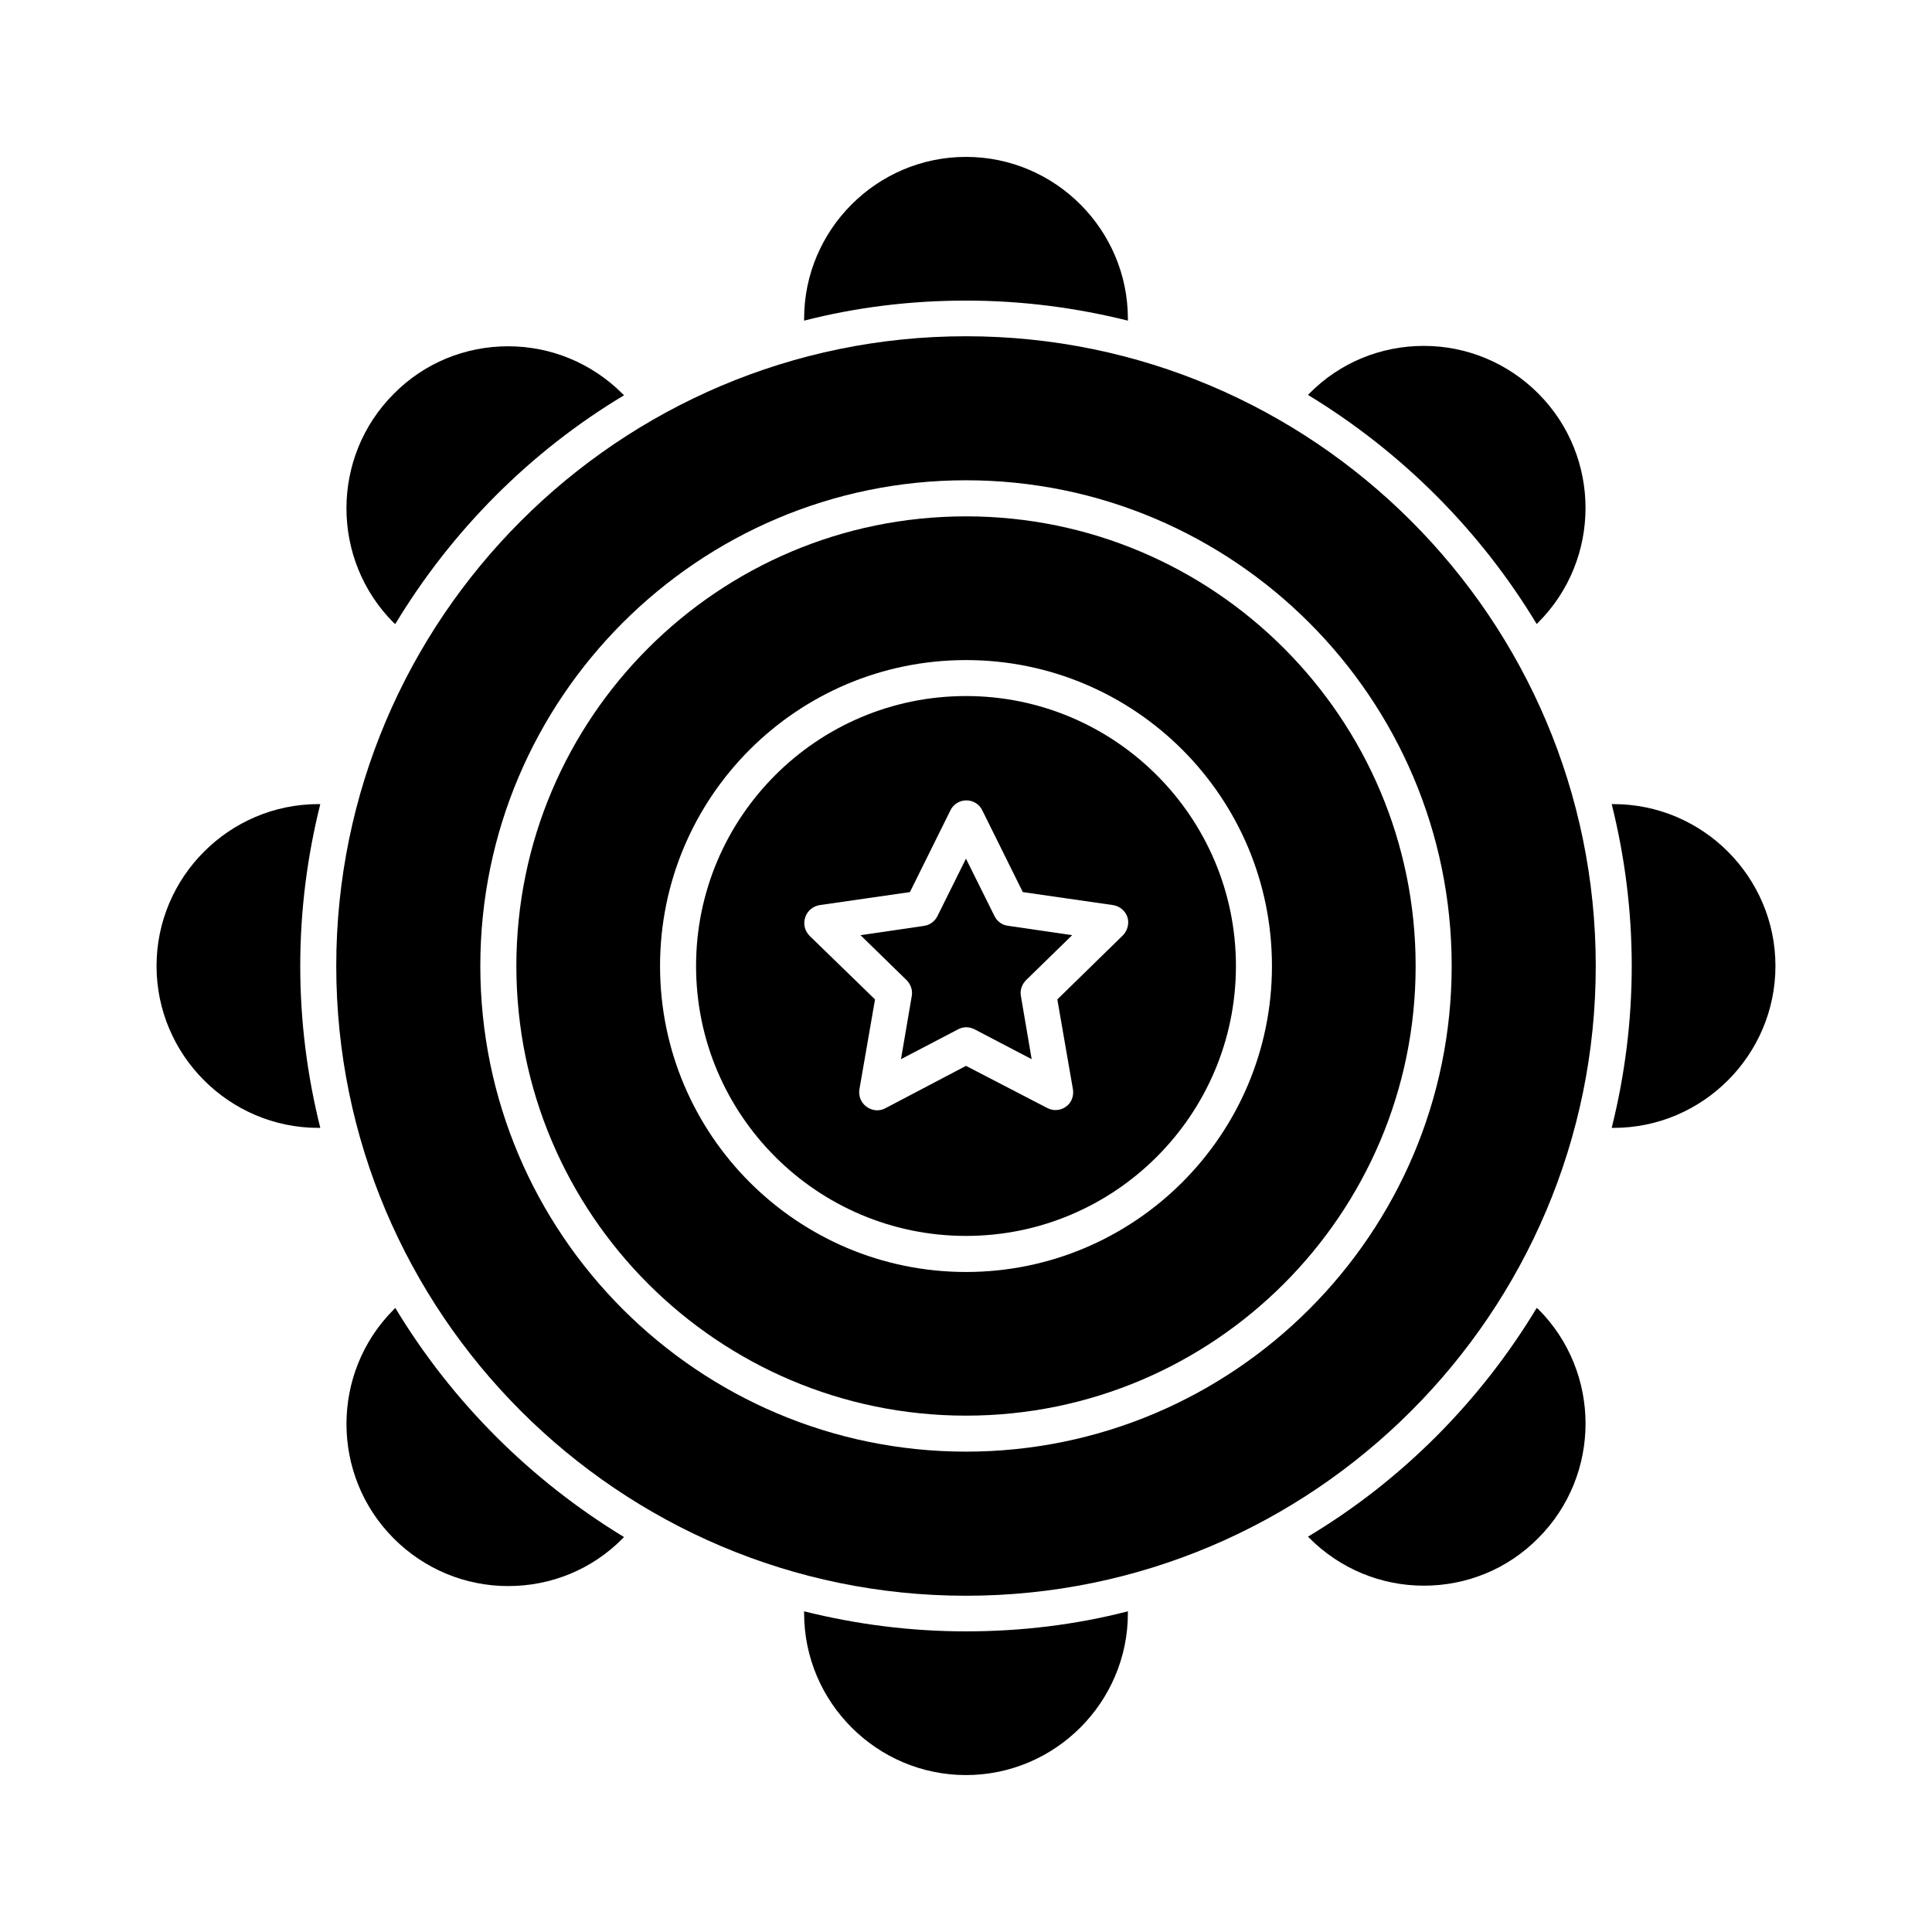
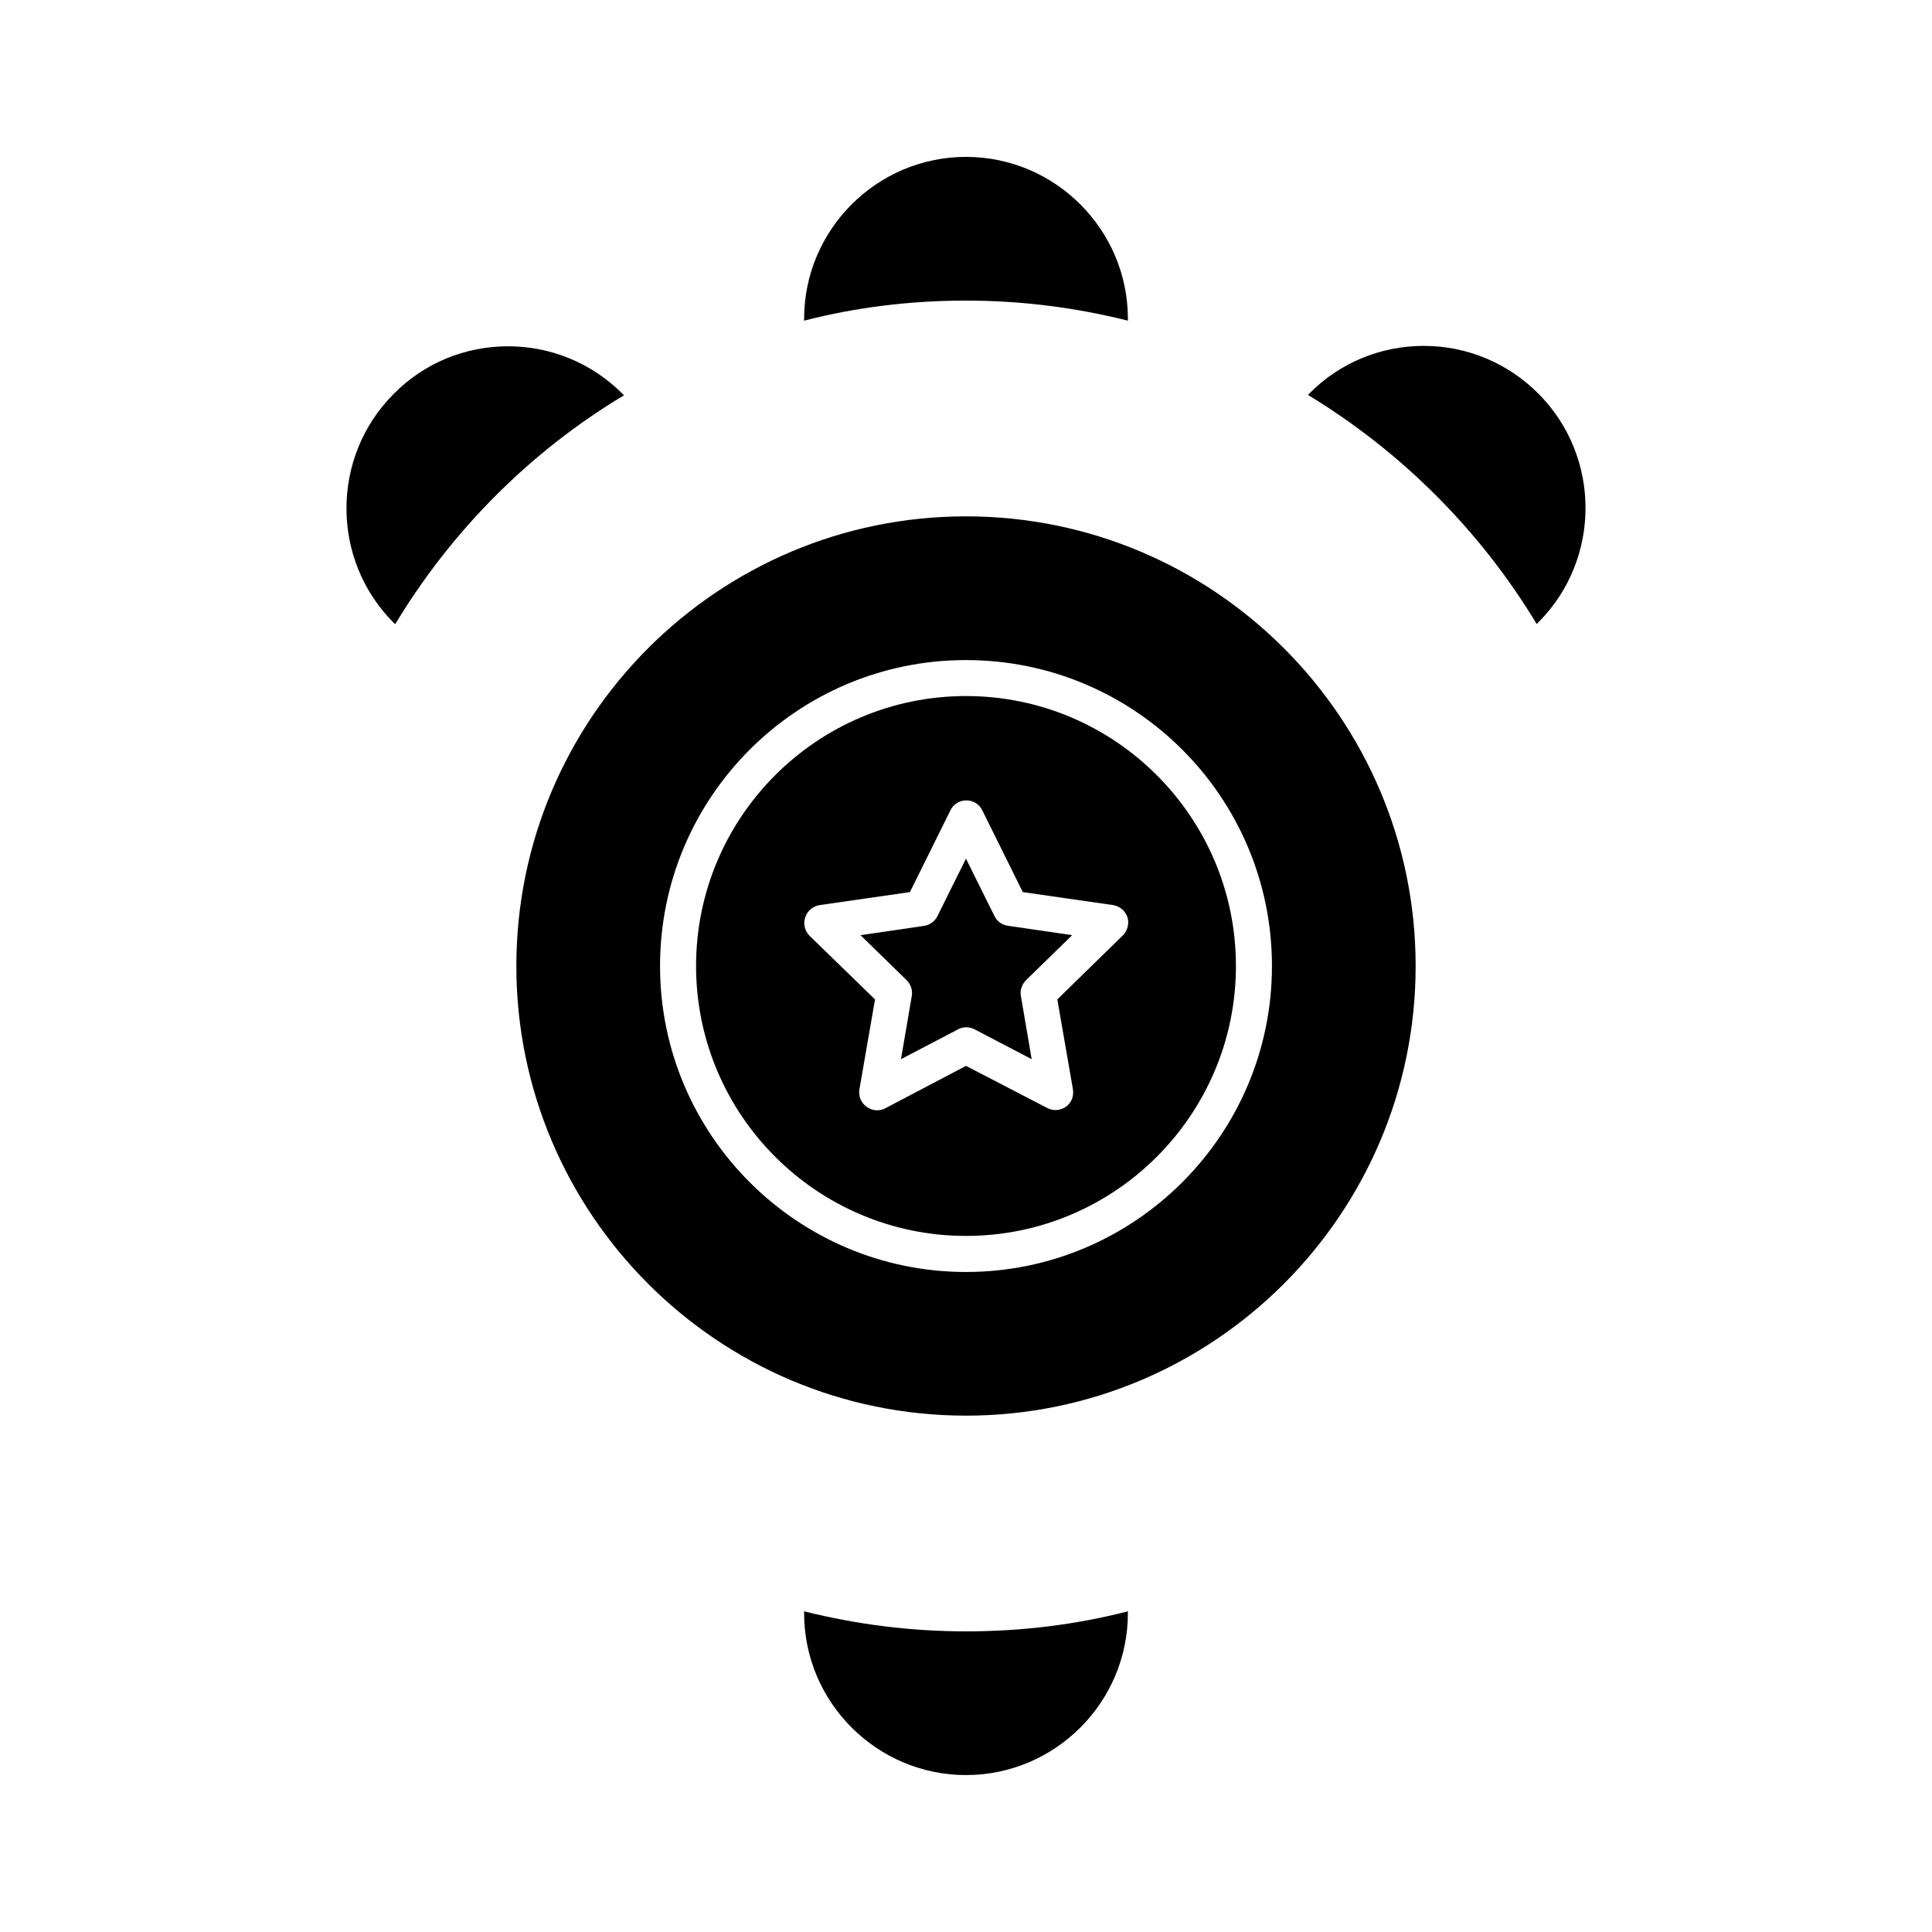
<svg xmlns="http://www.w3.org/2000/svg" fill="#000000" width="800px" height="800px" version="1.1" viewBox="144 144 512 512">
  <g>
    <path d="m248.76 309.37c14.957-24.797 35.816-45.758 60.613-60.613-0.098-0.098-0.297-0.297-0.395-0.395-8.07-8.07-18.895-12.594-30.309-12.594-11.414 0-22.238 4.43-30.309 12.594-16.727 16.727-16.727 43.984 0 60.715 0.102 0 0.199 0.195 0.398 0.293z" />
-     <path d="m248.76 490.62c-0.098 0.098-0.297 0.297-0.395 0.395-16.727 16.727-16.727 43.984 0 60.715 8.07 8.07 18.895 12.594 30.309 12.594s22.238-4.43 30.309-12.594l0.395-0.395c-24.801-15.059-45.66-35.918-60.617-60.715z" />
-     <path d="m551.24 490.62c-14.957 24.797-35.816 45.758-60.613 60.613 0.098 0.098 0.297 0.297 0.395 0.395 8.07 8.07 18.895 12.594 30.309 12.594s22.238-4.43 30.309-12.594c16.727-16.727 16.727-43.984 0-60.715-0.102 0.004-0.199-0.195-0.398-0.293z" />
    <path d="m400 576.33c-14.762 0-29.125-1.871-42.902-5.312v0.492c0 23.617 19.285 42.902 42.902 42.902s42.902-19.285 42.902-42.902v-0.492c-13.777 3.543-28.145 5.312-42.902 5.312z" />
    <path d="m407.57 386.81-7.578-15.254-7.578 15.254c-0.688 1.379-2.066 2.363-3.543 2.559l-16.828 2.461 12.203 11.906c1.082 1.082 1.672 2.656 1.379 4.231l-2.856 16.727 15.055-7.871c0.688-0.395 1.477-0.59 2.262-0.59 0.789 0 1.477 0.195 2.262 0.59l15.055 7.871-2.856-16.727c-0.297-1.574 0.297-3.148 1.379-4.231l12.203-11.906-16.828-2.461c-1.762-0.195-3.039-1.18-3.731-2.559z" />
    <path d="m400 223.66c14.762 0 29.125 1.871 42.902 5.312v-0.492c0-23.617-19.285-42.902-42.902-42.902s-42.902 19.285-42.902 42.902v0.492c13.773-3.539 28.141-5.312 42.902-5.312z" />
-     <path d="m228.88 442.9c-3.445-13.777-5.312-28.141-5.312-42.902s1.871-29.125 5.312-42.902h-0.492c-23.613 0-42.902 19.285-42.902 42.902s19.285 42.902 42.902 42.902h0.492z" />
    <path d="m551.24 309.37c0.098-0.098 0.297-0.297 0.395-0.395 16.727-16.727 16.727-43.984 0-60.715-8.07-8.07-18.895-12.594-30.309-12.594-11.414 0-22.238 4.43-30.309 12.594l-0.395 0.395c24.801 15.059 45.66 35.918 60.617 60.715z" />
-     <path d="m400 233.11c-92.004 0-166.89 74.883-166.89 166.89s74.883 166.89 166.89 166.89 166.89-74.883 166.89-166.89-74.883-166.89-166.89-166.89zm0 295.59c-70.945 0-128.71-57.762-128.71-128.71-0.004-70.949 57.758-128.71 128.71-128.71 70.945 0 128.71 57.762 128.71 128.71 0 70.945-57.762 128.71-128.71 128.71z" />
    <path d="m400 280.84c-65.73 0-119.16 53.43-119.16 119.16 0 65.73 53.43 119.16 119.16 119.16 65.73 0 119.16-53.43 119.16-119.16 0-65.734-53.43-119.16-119.16-119.16zm0 200.25c-44.672 0-81.082-36.309-81.082-81.082s36.309-81.082 81.082-81.082 81.082 36.309 81.082 81.082c0 44.77-36.41 81.082-81.082 81.082z" />
-     <path d="m614.51 400c0-23.617-19.285-42.902-42.902-42.902h-0.492c3.445 13.777 5.312 28.141 5.312 42.902s-1.871 29.125-5.312 42.902h0.492c23.617 0 42.902-19.289 42.902-42.902z" />
    <path d="m400 328.46c-39.457 0-71.535 32.078-71.535 71.535 0 39.457 32.078 71.535 71.535 71.535s71.535-32.078 71.535-71.535c0-39.457-32.078-71.535-71.535-71.535zm41.523 63.469-17.32 16.926 4.133 23.812c0.297 1.77-0.395 3.641-1.871 4.625-0.789 0.59-1.77 0.887-2.754 0.887-0.789 0-1.477-0.195-2.262-0.59l-21.449-11.121-21.352 11.219c-1.574 0.887-3.543 0.688-5.019-0.395-1.477-1.082-2.164-2.856-1.871-4.625l4.133-23.812-17.32-16.828c-1.277-1.277-1.77-3.148-1.18-4.922 0.59-1.77 2.066-2.953 3.836-3.246l23.91-3.445 10.727-21.648c0.789-1.672 2.461-2.656 4.231-2.656s3.445 0.984 4.231 2.656l10.727 21.648 23.91 3.445c1.77 0.297 3.246 1.477 3.836 3.246 0.496 1.676 0.004 3.547-1.273 4.824z" />
  </g>
</svg>